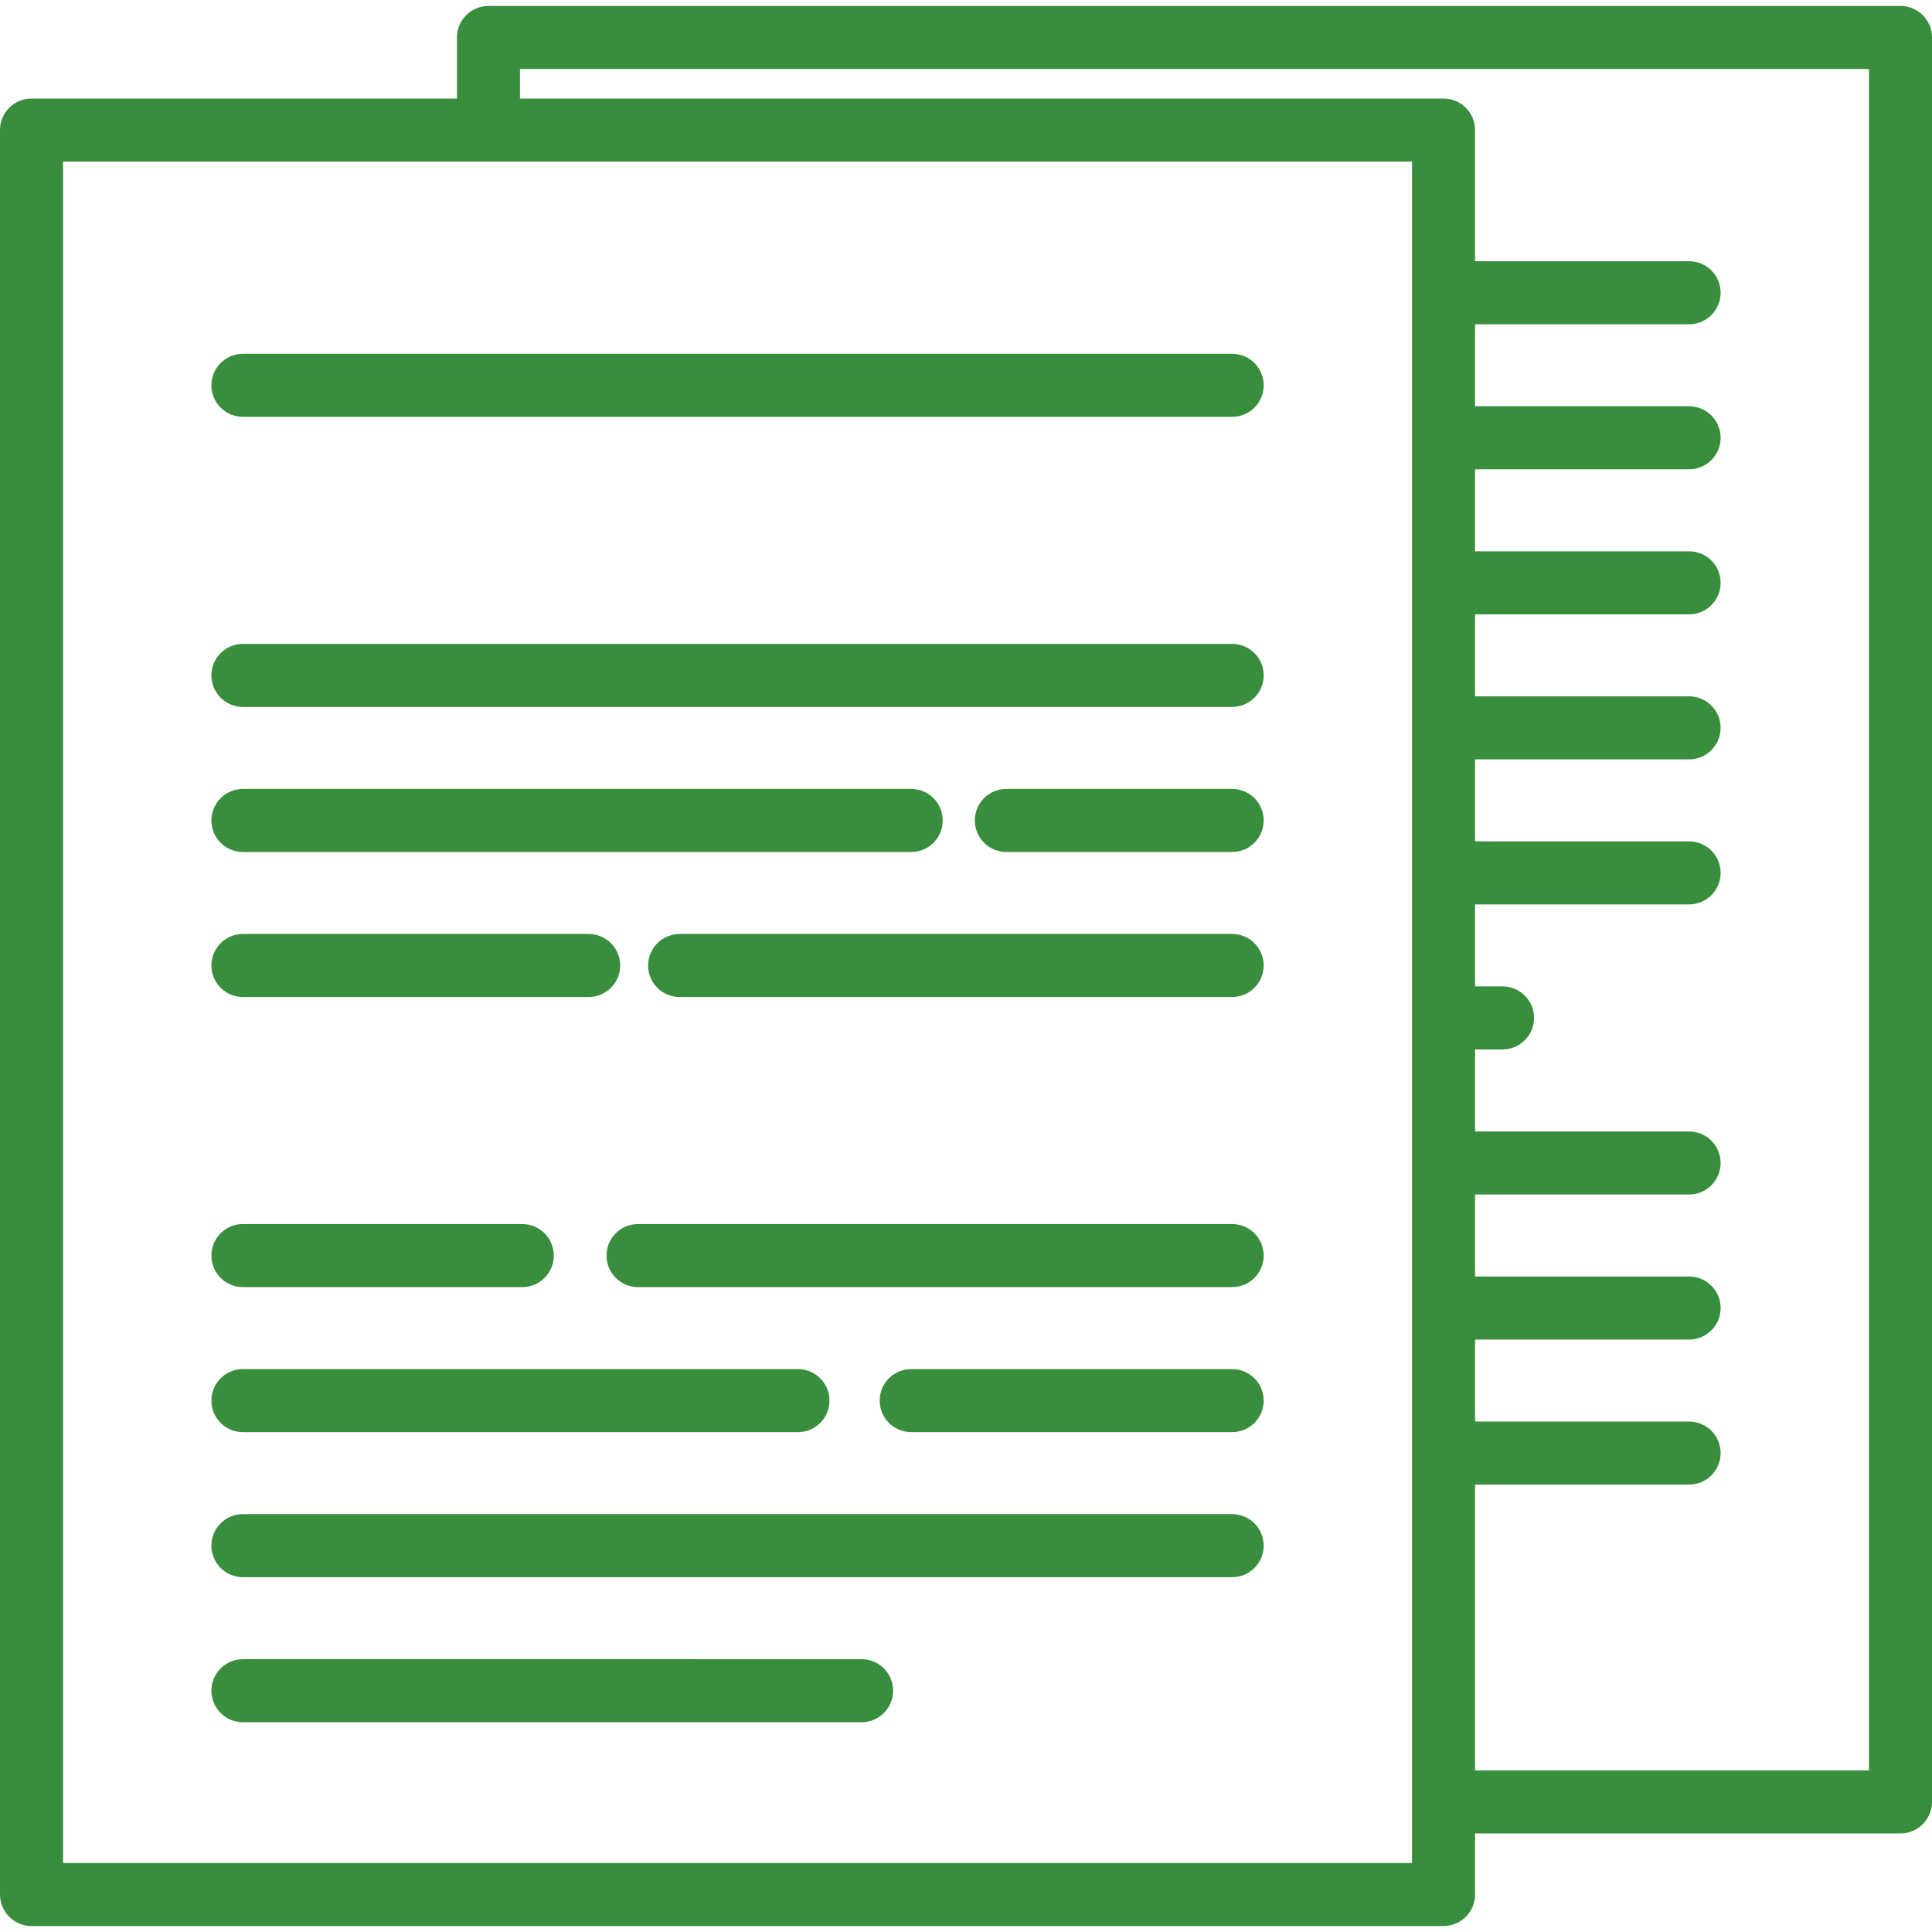
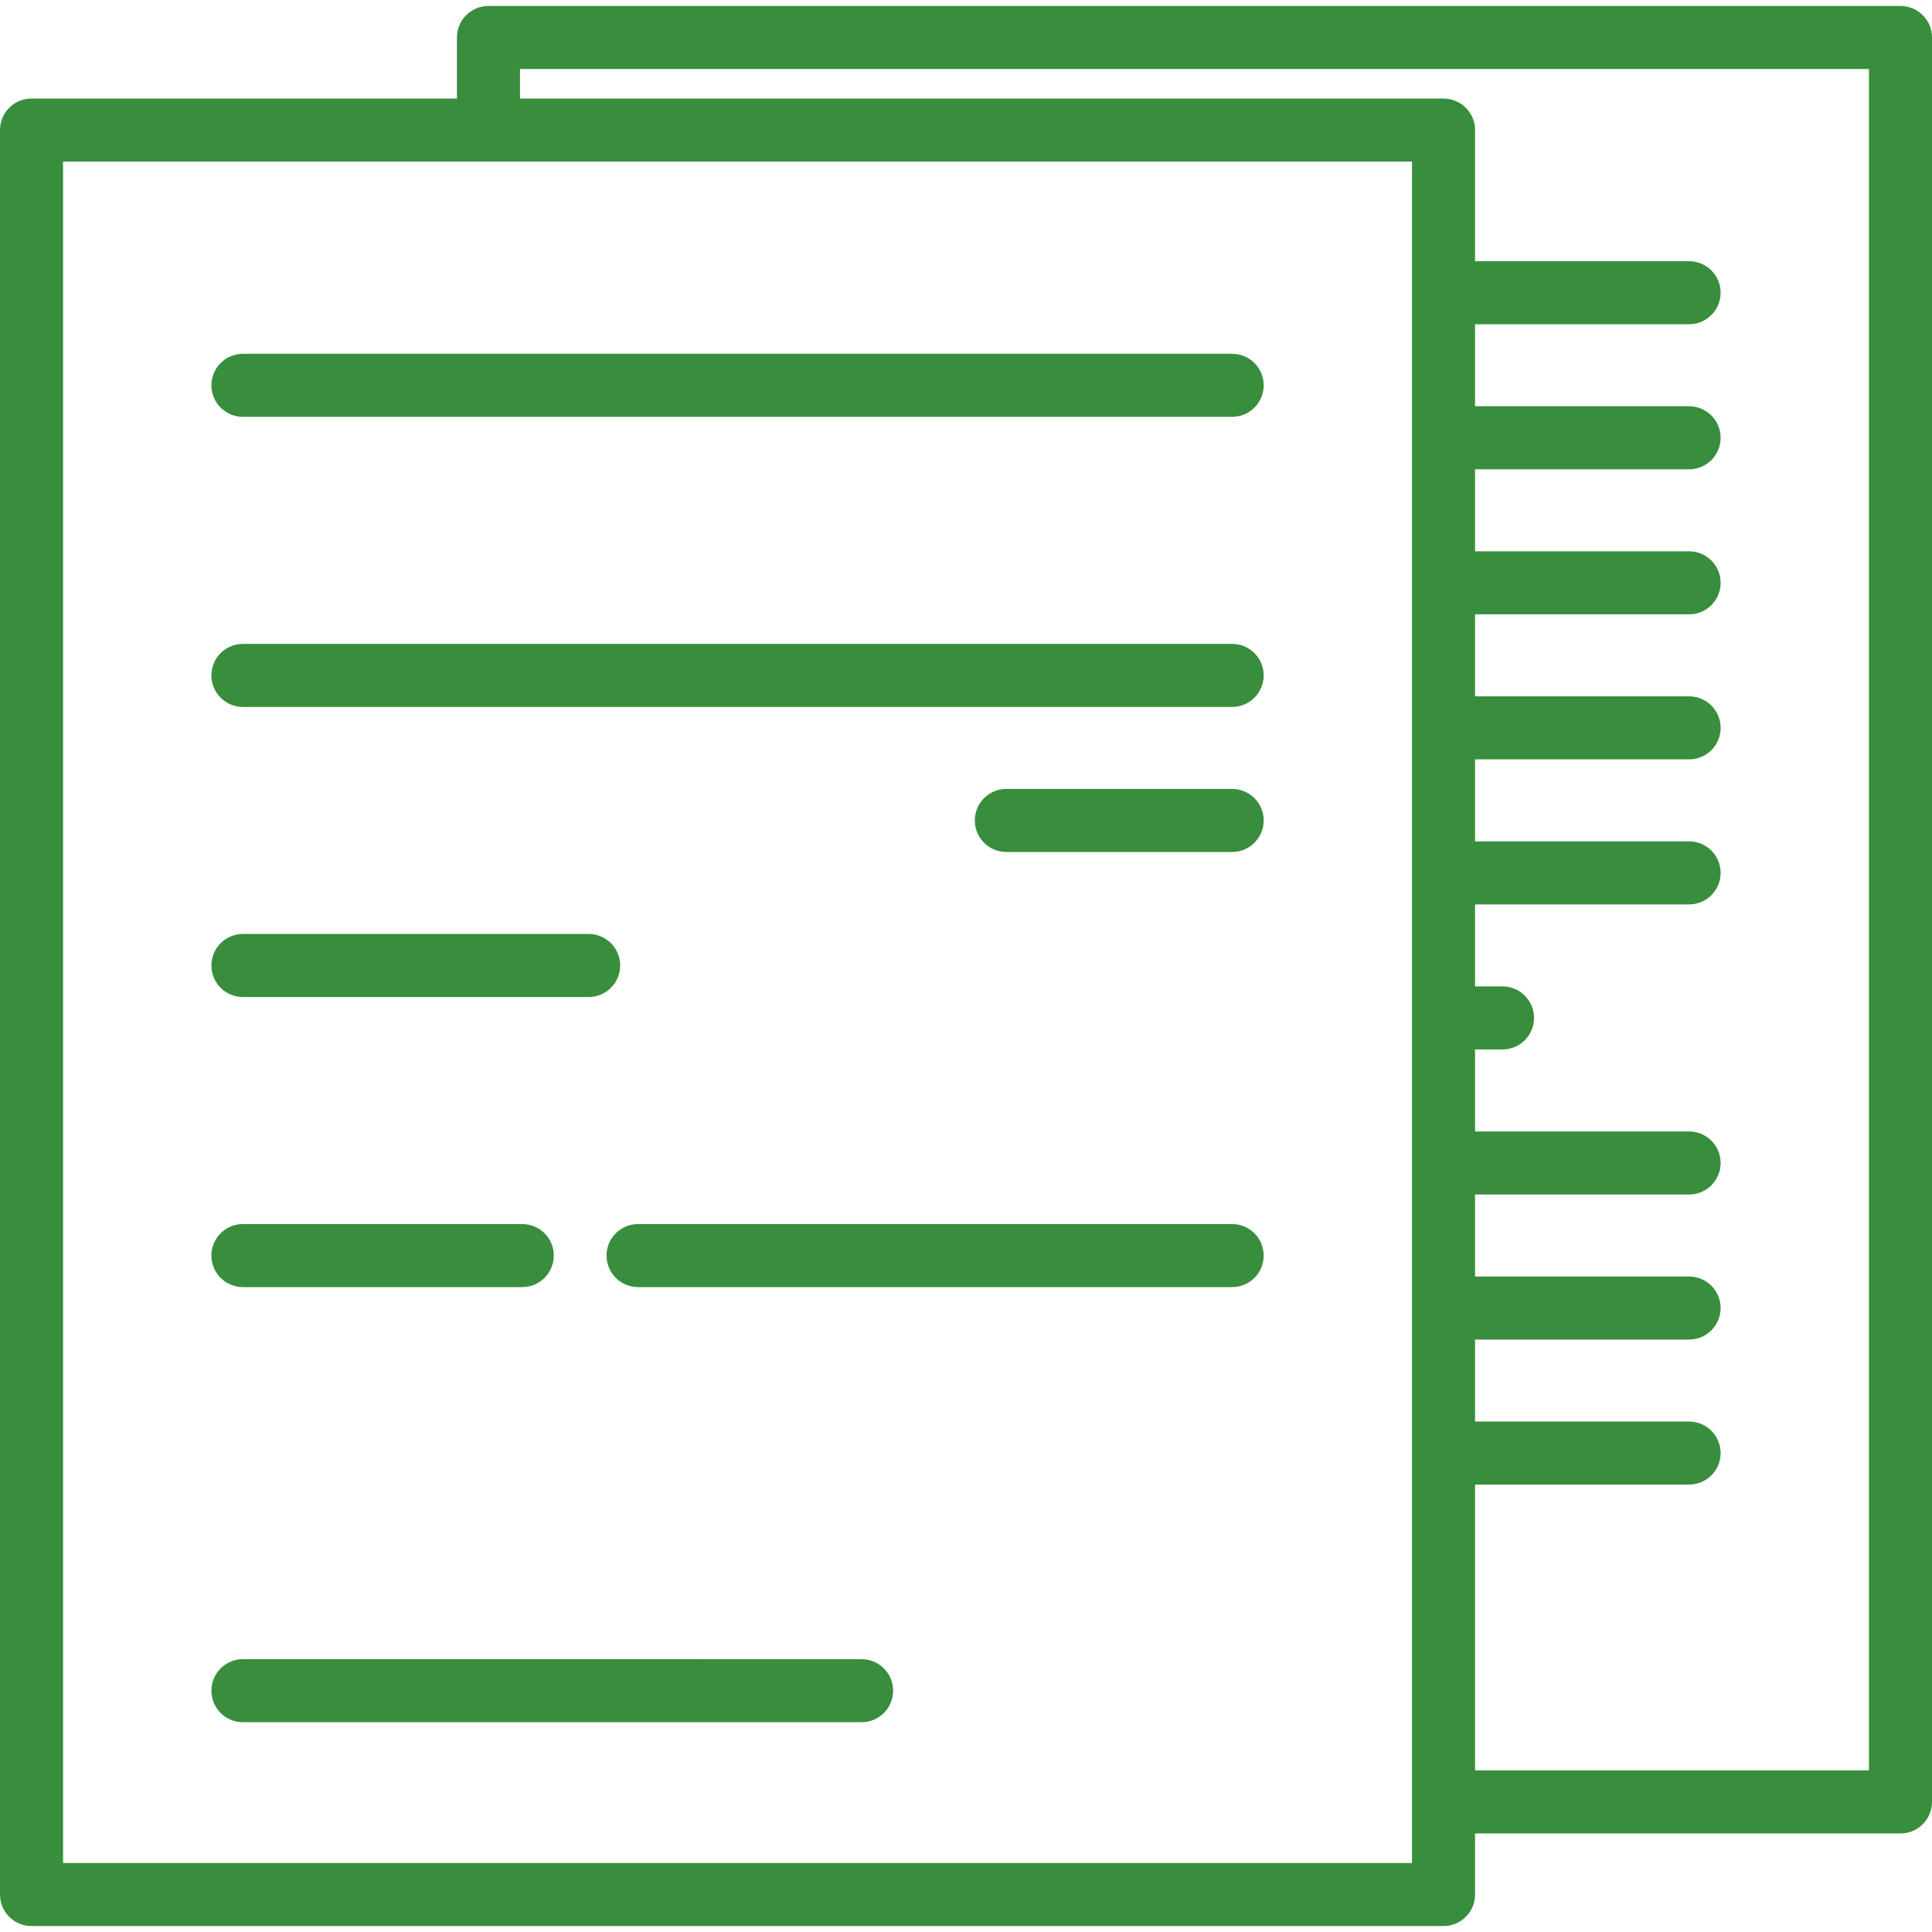
<svg xmlns="http://www.w3.org/2000/svg" version="1.1" id="Layer_1" x="0px" y="0px" viewBox="0 0 512 512" style="enable-background:new 0 0 512 512;" xml:space="preserve">
  <g>
    <g>
      <g>
        <path d="M326.534,225.782c4.615,0,8.354-3.739,8.354-8.354c0-4.614-3.739-8.354-8.354-8.354h-59.847 c-4.615,0-8.354,3.739-8.354,8.354s3.739,8.354,8.354,8.354H326.534z" fill="#000000" style="fill: rgb(56, 142, 60);" />
        <path d="M64.375,110.469h262.16c4.615,0,8.354-3.74,8.354-8.354c0-4.615-3.739-8.354-8.354-8.354H64.375 c-4.614,0-8.354,3.739-8.354,8.354C56.021,106.729,59.761,110.469,64.375,110.469z" fill="#000000" style="fill: rgb(56, 142, 60);" />
        <path d="M64.375,187.345h262.16c4.615,0,8.354-3.739,8.354-8.354c0-4.615-3.739-8.354-8.354-8.354H64.375 c-4.614,0-8.354,3.739-8.354,8.354C56.021,183.605,59.761,187.345,64.375,187.345z" fill="#000000" style="fill: rgb(56, 142, 60);" />
-         <path d="M64.375,225.782h177.107c4.614,0,8.354-3.739,8.354-8.354s-3.74-8.354-8.354-8.354H64.375 c-4.614,0-8.354,3.739-8.354,8.354S59.761,225.782,64.375,225.782z" fill="#000000" style="fill: rgb(56, 142, 60);" />
-         <path d="M326.534,362.824h-85.052c-4.614,0-8.354,3.739-8.354,8.354c0,4.615,3.74,8.354,8.354,8.354h85.052 c4.615,0,8.354-3.739,8.354-8.354C334.888,366.564,331.149,362.824,326.534,362.824z" fill="#000000" style="fill: rgb(56, 142, 60);" />
        <path d="M326.534,324.388H169.091c-4.614,0-8.354,3.739-8.354,8.354c0,4.614,3.74,8.354,8.354,8.354h157.445 c4.615,0,8.354-3.74,8.354-8.354C334.888,328.127,331.149,324.388,326.534,324.388z" fill="#000000" style="fill: rgb(56, 142, 60);" />
-         <path d="M171.756,255.867c0,4.615,3.74,8.354,8.354,8.354h146.424c4.615,0,8.354-3.739,8.354-8.354 c0-4.615-3.739-8.354-8.354-8.354H180.11C175.497,247.514,171.756,251.253,171.756,255.867z" fill="#000000" style="fill: rgb(56, 142, 60);" />
-         <path d="M64.375,417.969h262.16c4.615,0,8.354-3.74,8.354-8.354c0-4.615-3.739-8.354-8.354-8.354H64.375 c-4.614,0-8.354,3.739-8.354,8.354S59.761,417.969,64.375,417.969z" fill="#000000" style="fill: rgb(56, 142, 60);" />
        <path d="M64.375,264.221H156c4.614,0,8.354-3.739,8.354-8.354c0-4.615-3.74-8.354-8.354-8.354H64.375 c-4.614,0-8.354,3.739-8.354,8.354C56.021,260.481,59.761,264.221,64.375,264.221z" fill="#000000" style="fill: rgb(56, 142, 60);" />
        <path d="M503.646,1.578H129.449c-4.614,0-8.354,3.739-8.354,8.354v16.185H8.354C3.74,26.117,0,29.857,0,34.471v467.596 c0,4.615,3.74,8.354,8.354,8.354h374.198c4.615,0,8.354-3.739,8.354-8.354v-16.184h112.74c4.615,0,8.354-3.739,8.354-8.354V9.932 C512,5.317,508.261,1.578,503.646,1.578z M374.198,493.714H16.708V42.825h357.49V493.714z M495.292,469.176H390.906V393.43 h56.724c4.614,0,8.354-3.739,8.354-8.354s-3.74-8.354-8.354-8.354h-56.724v-21.729h56.724c4.614,0,8.354-3.739,8.354-8.354 s-3.74-8.354-8.354-8.354h-56.724v-21.729h56.724c4.614,0,8.354-3.739,8.354-8.354s-3.74-8.354-8.354-8.354h-56.724v-21.737 h7.281c4.615,0,8.354-3.739,8.354-8.354c0-4.614-3.739-8.354-8.354-8.354h-7.281v-21.729h56.724c4.614,0,8.354-3.739,8.354-8.354 c0-4.615-3.74-8.354-8.354-8.354h-56.724v-21.729h56.724c4.614,0,8.354-3.739,8.354-8.354c0-4.615-3.74-8.354-8.354-8.354 h-56.724v-21.729h56.724c4.614,0,8.354-3.739,8.354-8.354c0-4.615-3.74-8.354-8.354-8.354h-56.724v-21.729h56.724 c4.614,0,8.354-3.739,8.354-8.354c0-4.615-3.74-8.354-8.354-8.354h-56.724V85.93h56.724c4.614,0,8.354-3.739,8.354-8.354 c0-4.615-3.74-8.354-8.354-8.354h-56.724V34.471c0-4.615-3.739-8.354-8.354-8.354H137.803v-7.831h357.489V469.176z" fill="#000000" style="fill: rgb(56, 142, 60);" />
        <path d="M64.375,456.406h163.956c4.614,0,8.354-3.739,8.354-8.354s-3.74-8.354-8.354-8.354H64.375 c-4.614,0-8.354,3.739-8.354,8.354C56.021,452.665,59.761,456.406,64.375,456.406z" fill="#000000" style="fill: rgb(56, 142, 60);" />
        <path d="M64.375,341.096h74.03c4.614,0,8.354-3.74,8.354-8.354c0-4.615-3.74-8.354-8.354-8.354h-74.03 c-4.614,0-8.354,3.739-8.354,8.354C56.021,337.355,59.761,341.096,64.375,341.096z" fill="#000000" style="fill: rgb(56, 142, 60);" />
-         <path d="M64.375,379.531h147.092c4.614,0,8.354-3.739,8.354-8.354c0-4.615-3.74-8.354-8.354-8.354H64.375 c-4.614,0-8.354,3.739-8.354,8.354C56.021,375.792,59.761,379.531,64.375,379.531z" fill="#000000" style="fill: rgb(56, 142, 60);" />
      </g>
    </g>
  </g>
</svg>